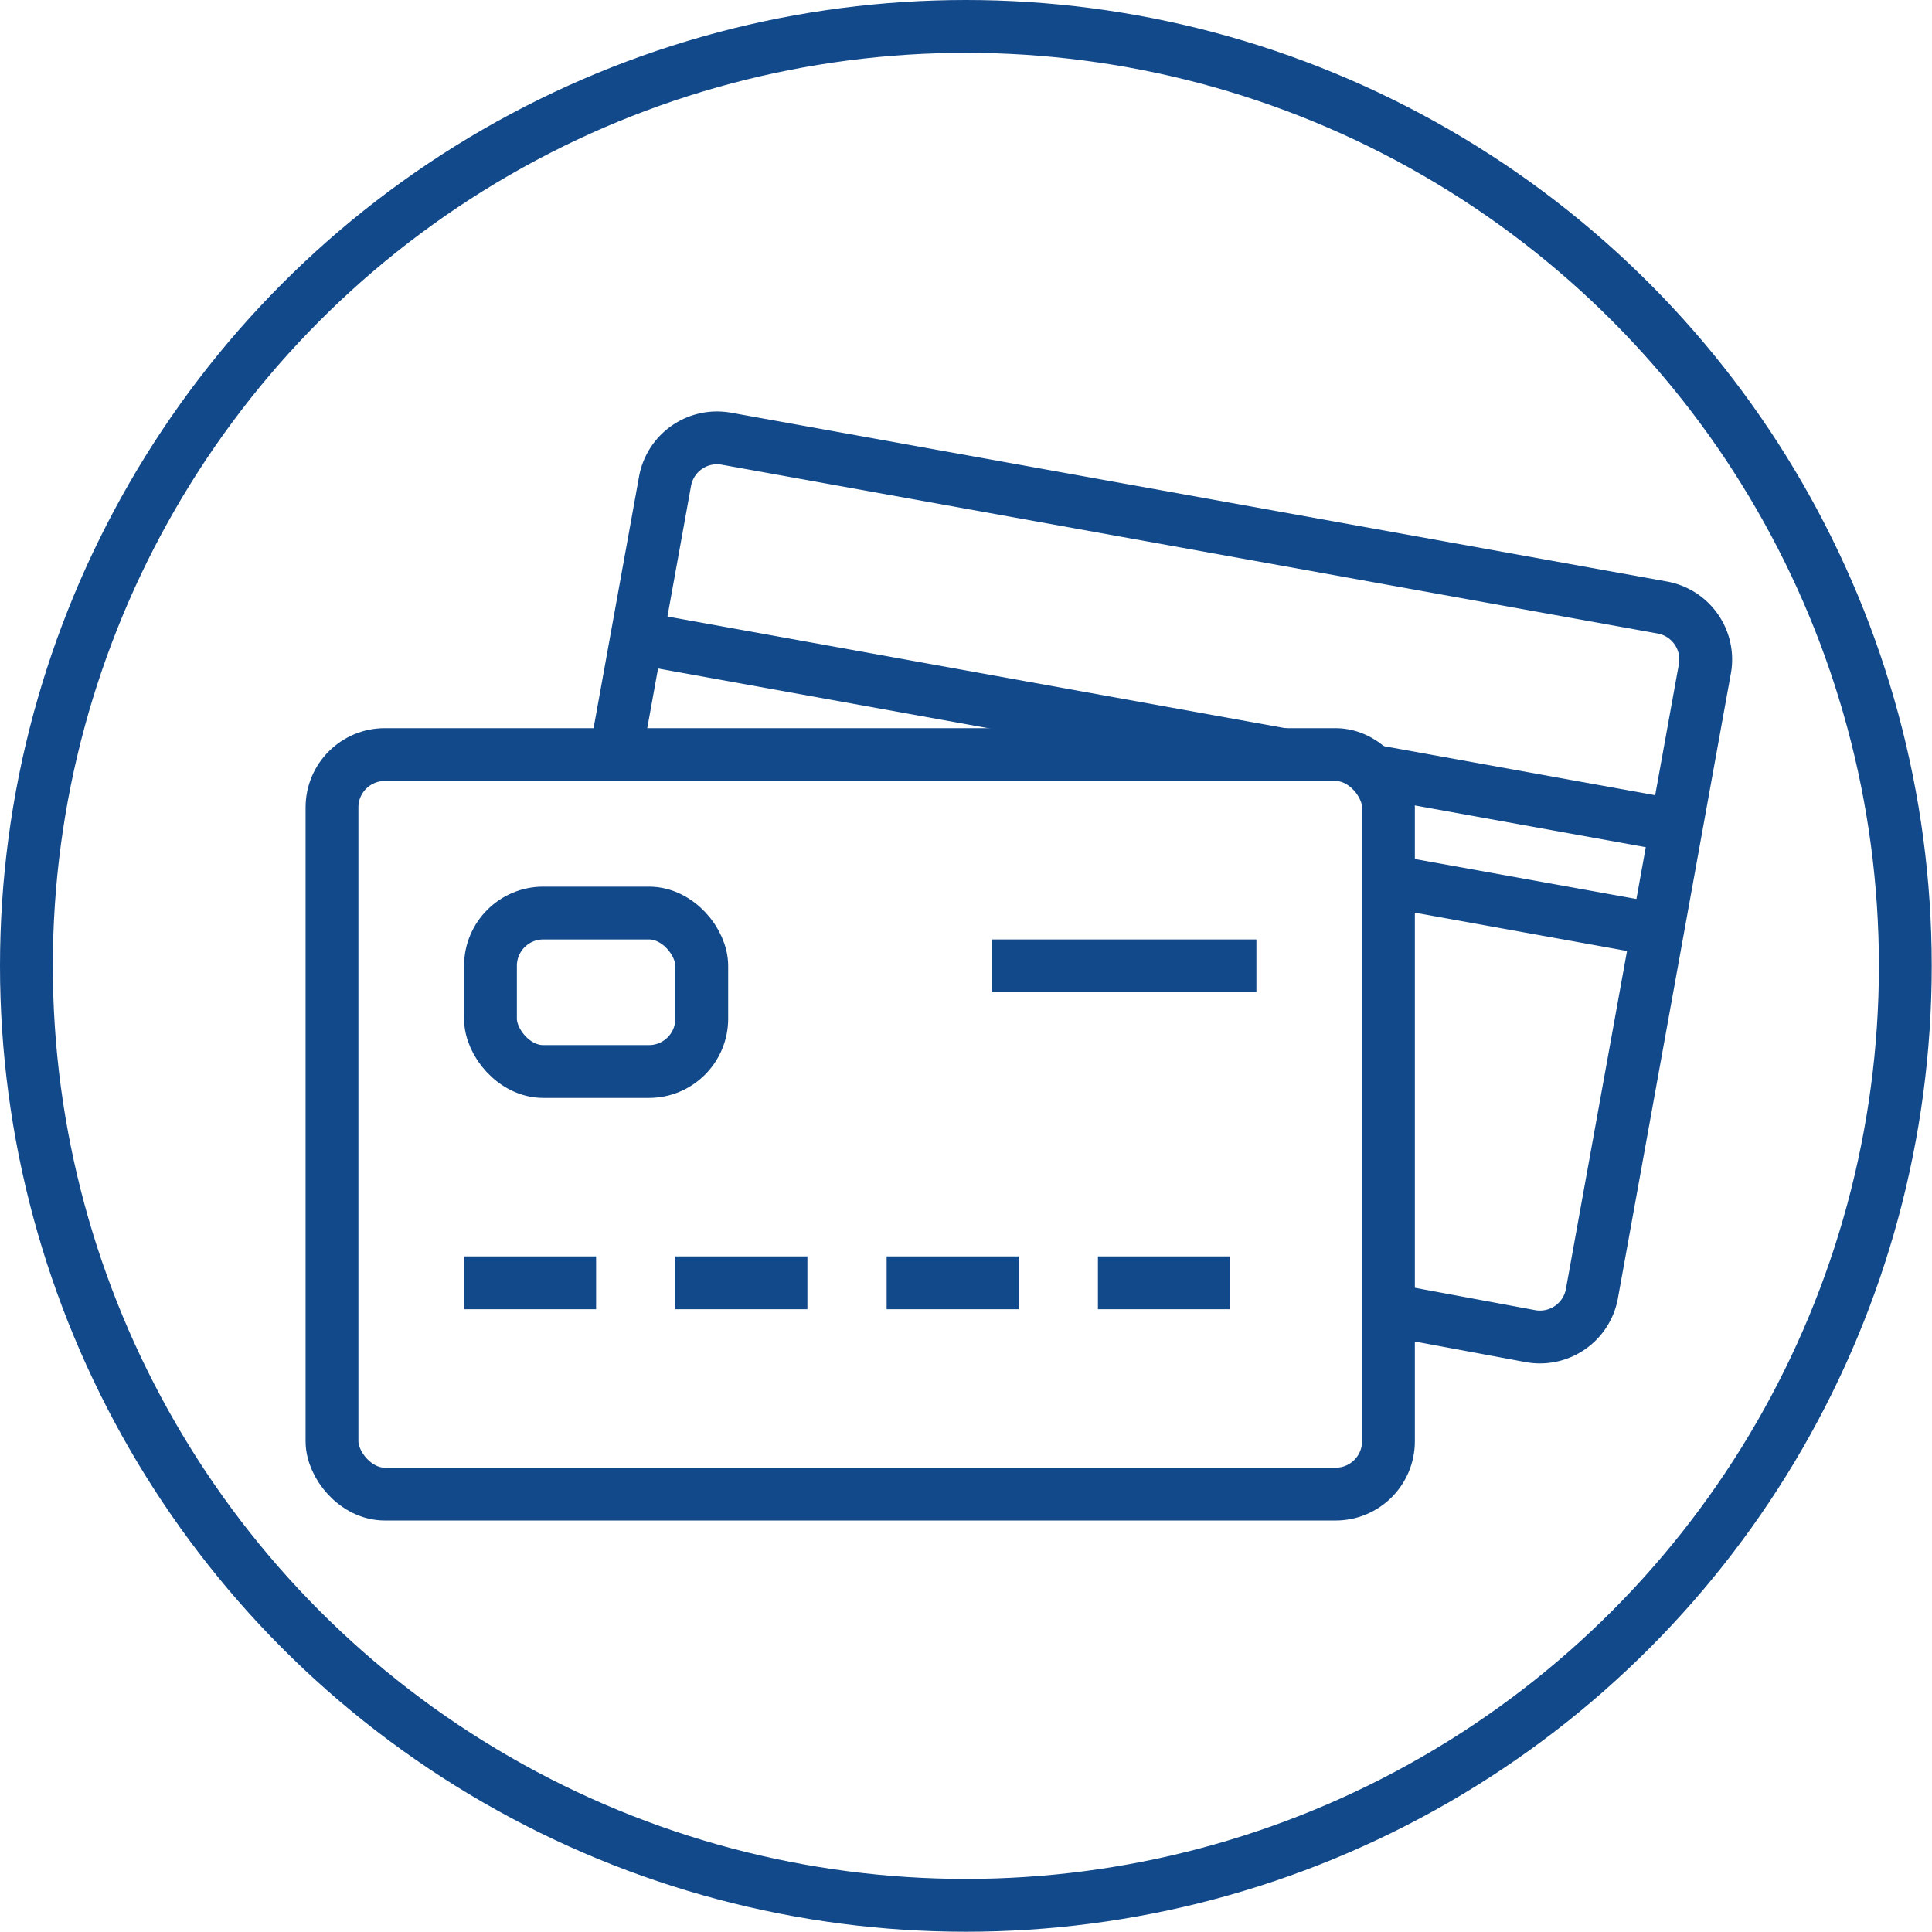
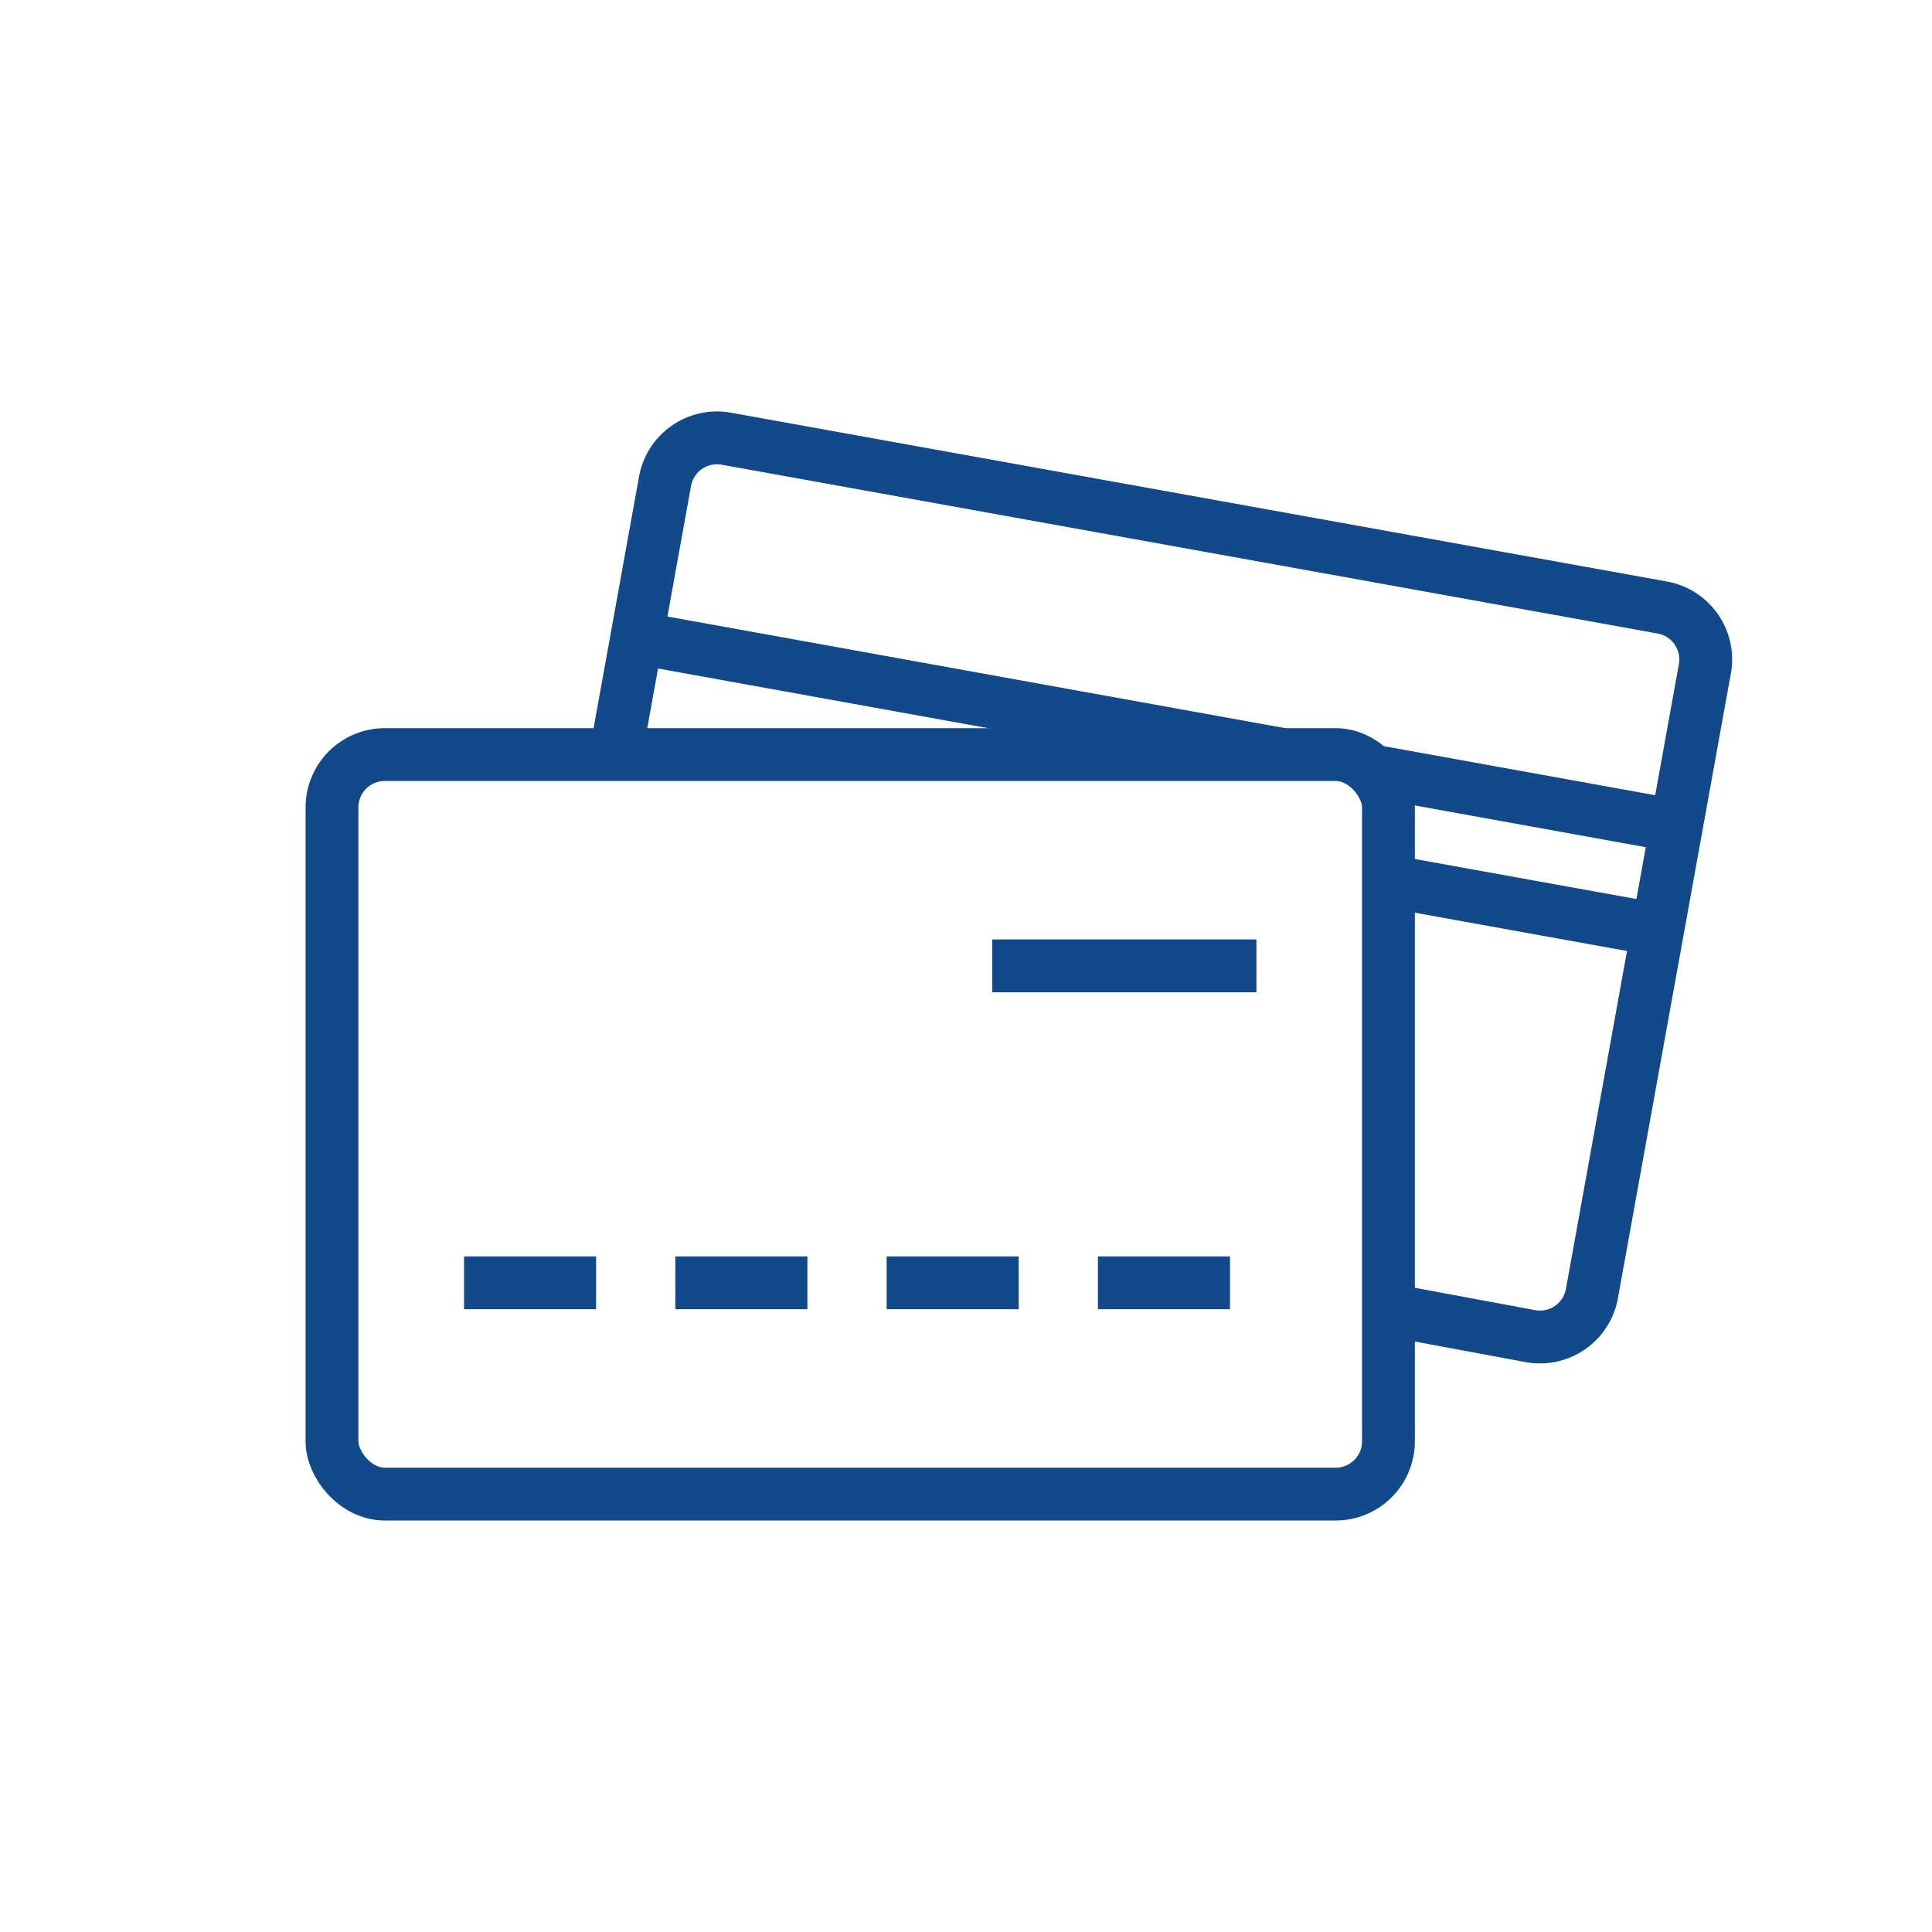
<svg xmlns="http://www.w3.org/2000/svg" viewBox="0 0 73.15 73.15">
  <defs>
    <style>.cls-1,.cls-2{fill:none;stroke:#12498a;stroke-width:2px;}.cls-1{stroke-miterlimit:10;}.cls-2{stroke-linejoin:round;}</style>
  </defs>
  <g id="Layer_2" data-name="Layer 2">
    <g id="Layer_1-2" data-name="Layer 1">
-       <circle class="cls-1" cx="36.57" cy="36.57" r="35.57" />
      <line class="cls-1" x1="52.57" y1="33.36" x2="62.76" y2="35.2" />
      <line class="cls-1" x1="52.02" y1="29.2" x2="63.47" y2="31.27" />
      <line class="cls-1" x1="24.11" y1="24.15" x2="48.57" y2="28.57" />
      <rect class="cls-1" x="12.57" y="28.57" width="40" height="28" rx="2" />
      <path class="cls-1" d="M52.57,49.59l5.38,1A2,2,0,0,0,60.27,49l4.27-23.62A2,2,0,0,0,62.93,23L27.5,16.61a2,2,0,0,0-2.32,1.61L23.31,28.57" />
-       <rect class="cls-2" x="18.57" y="34.57" width="8" height="6" rx="2" />
      <line class="cls-1" x1="47.57" y1="36.57" x2="37.57" y2="36.57" />
      <line class="cls-1" x1="38.57" y1="48.57" x2="33.57" y2="48.57" />
      <line class="cls-1" x1="46.57" y1="48.57" x2="41.57" y2="48.57" />
      <line class="cls-1" x1="30.57" y1="48.57" x2="25.57" y2="48.57" />
      <line class="cls-1" x1="22.57" y1="48.57" x2="17.57" y2="48.57" />
    </g>
  </g>
</svg>